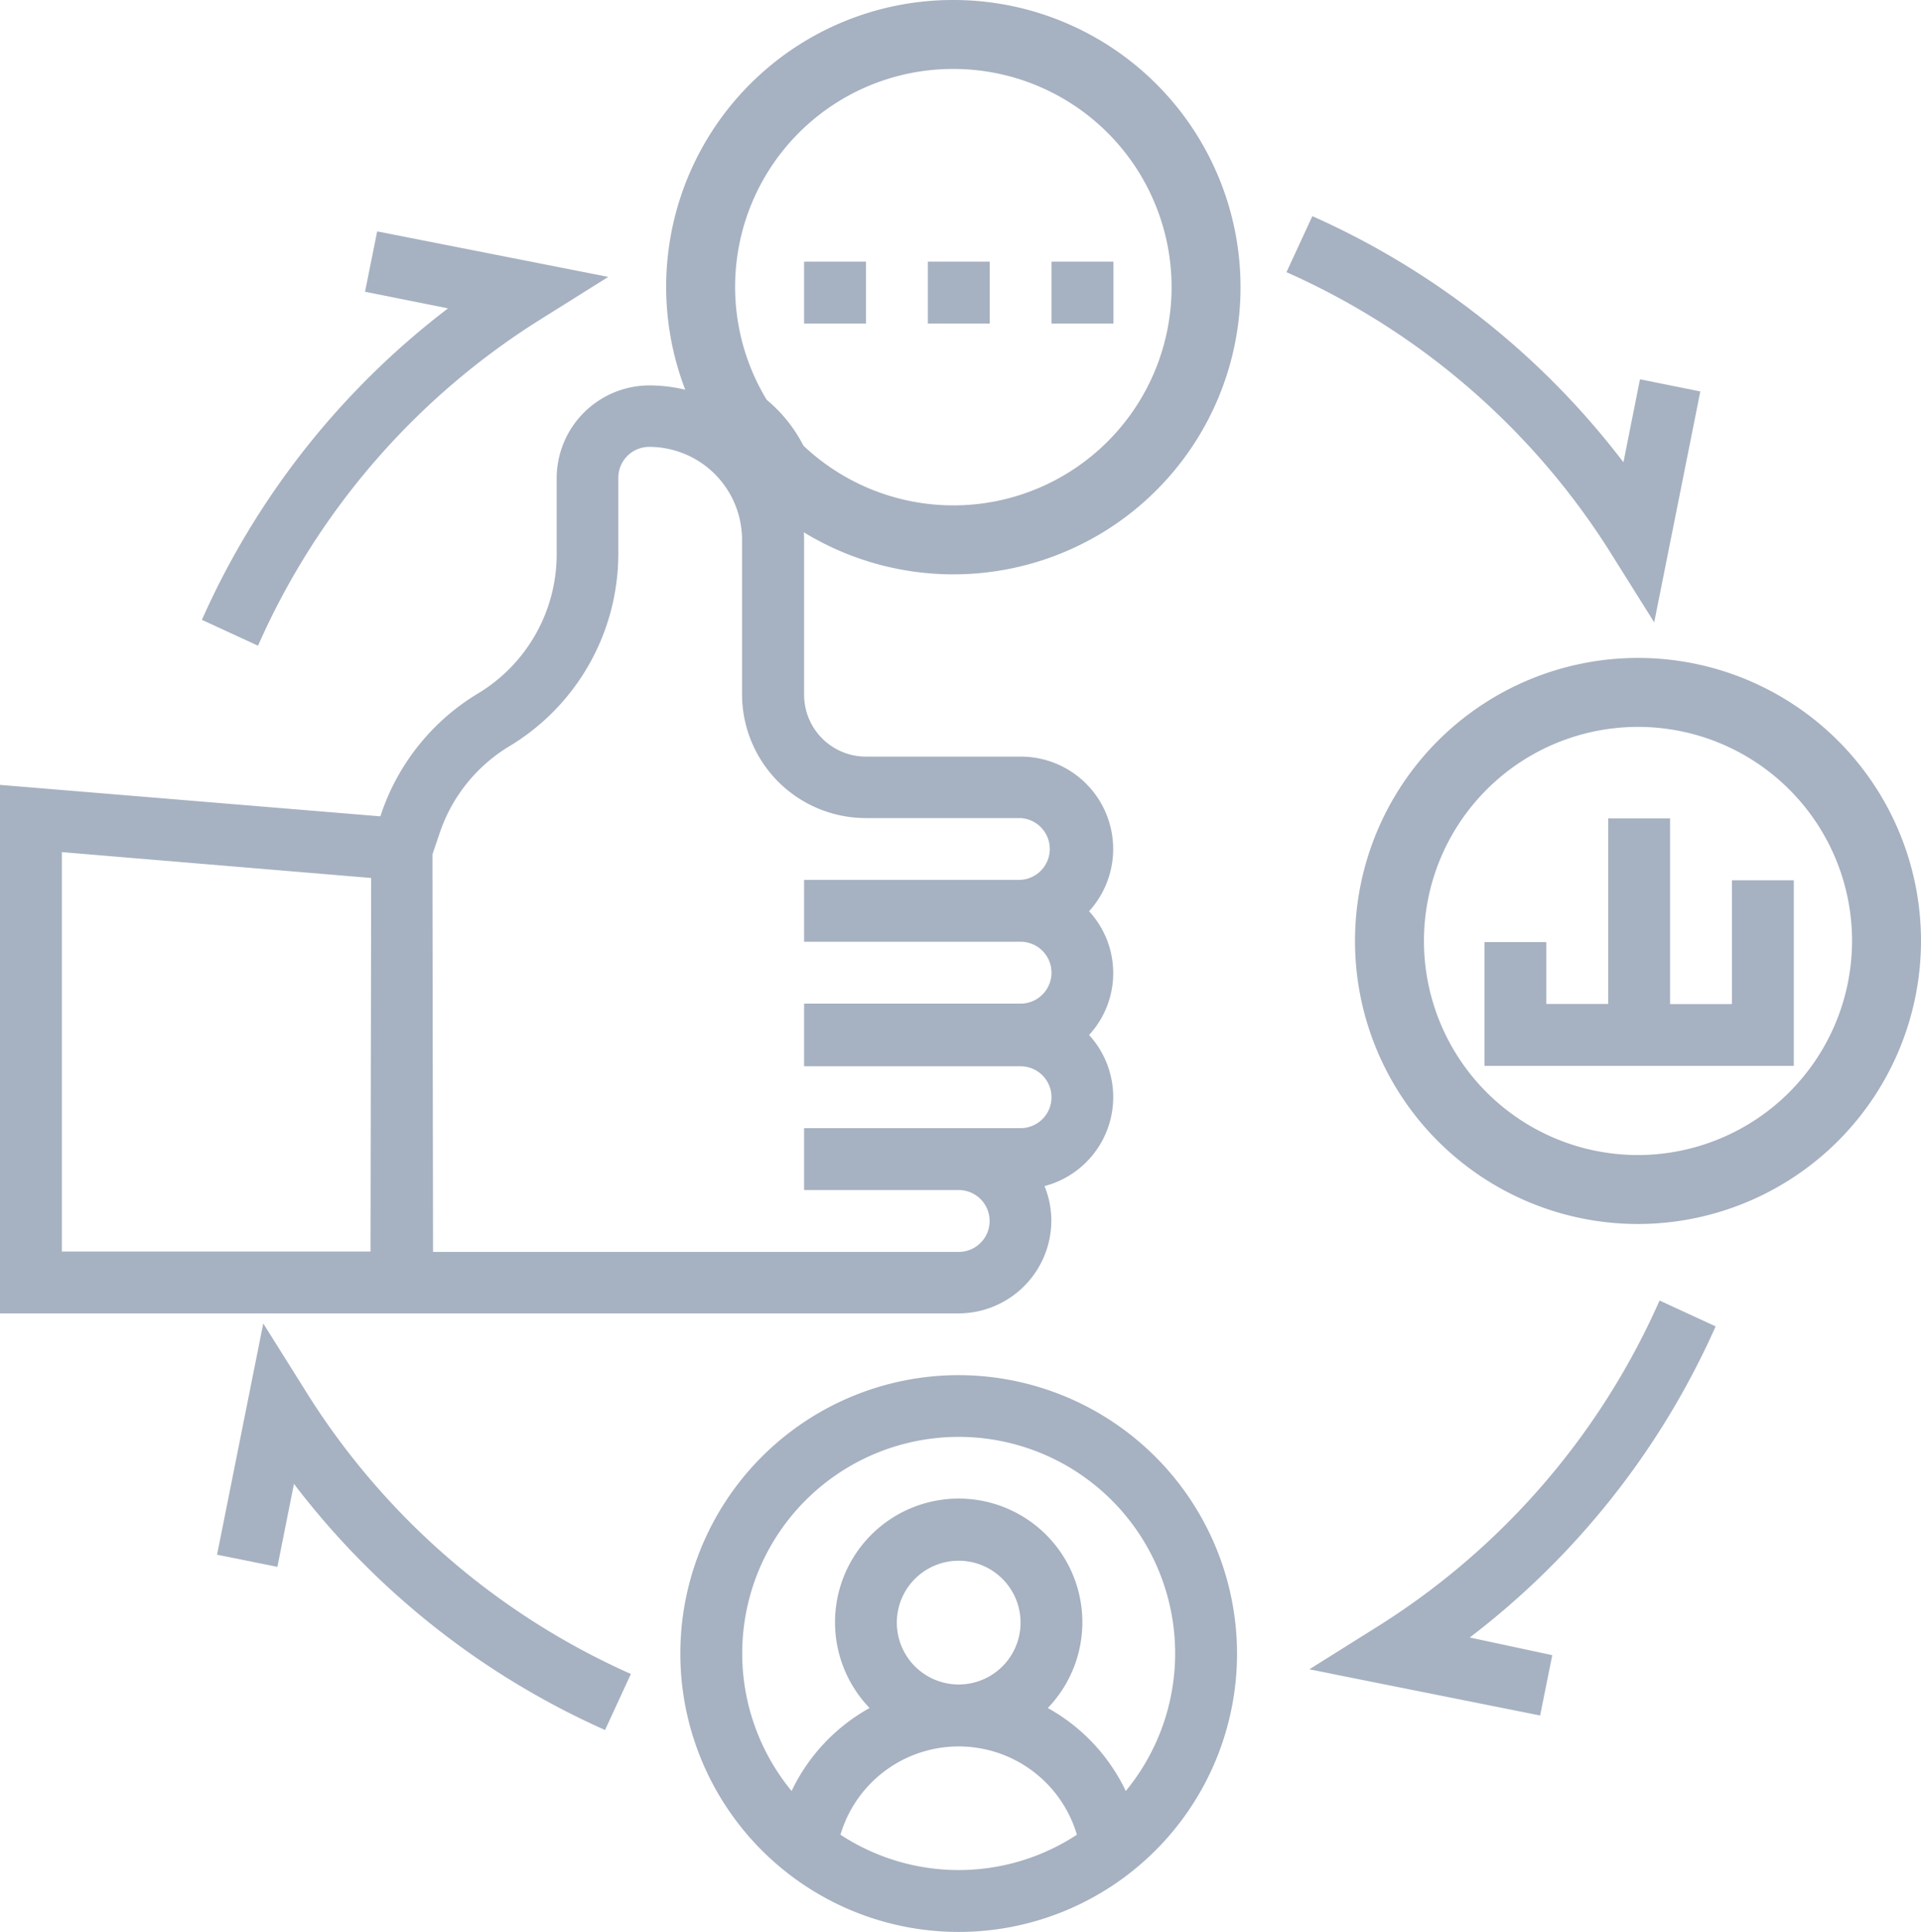
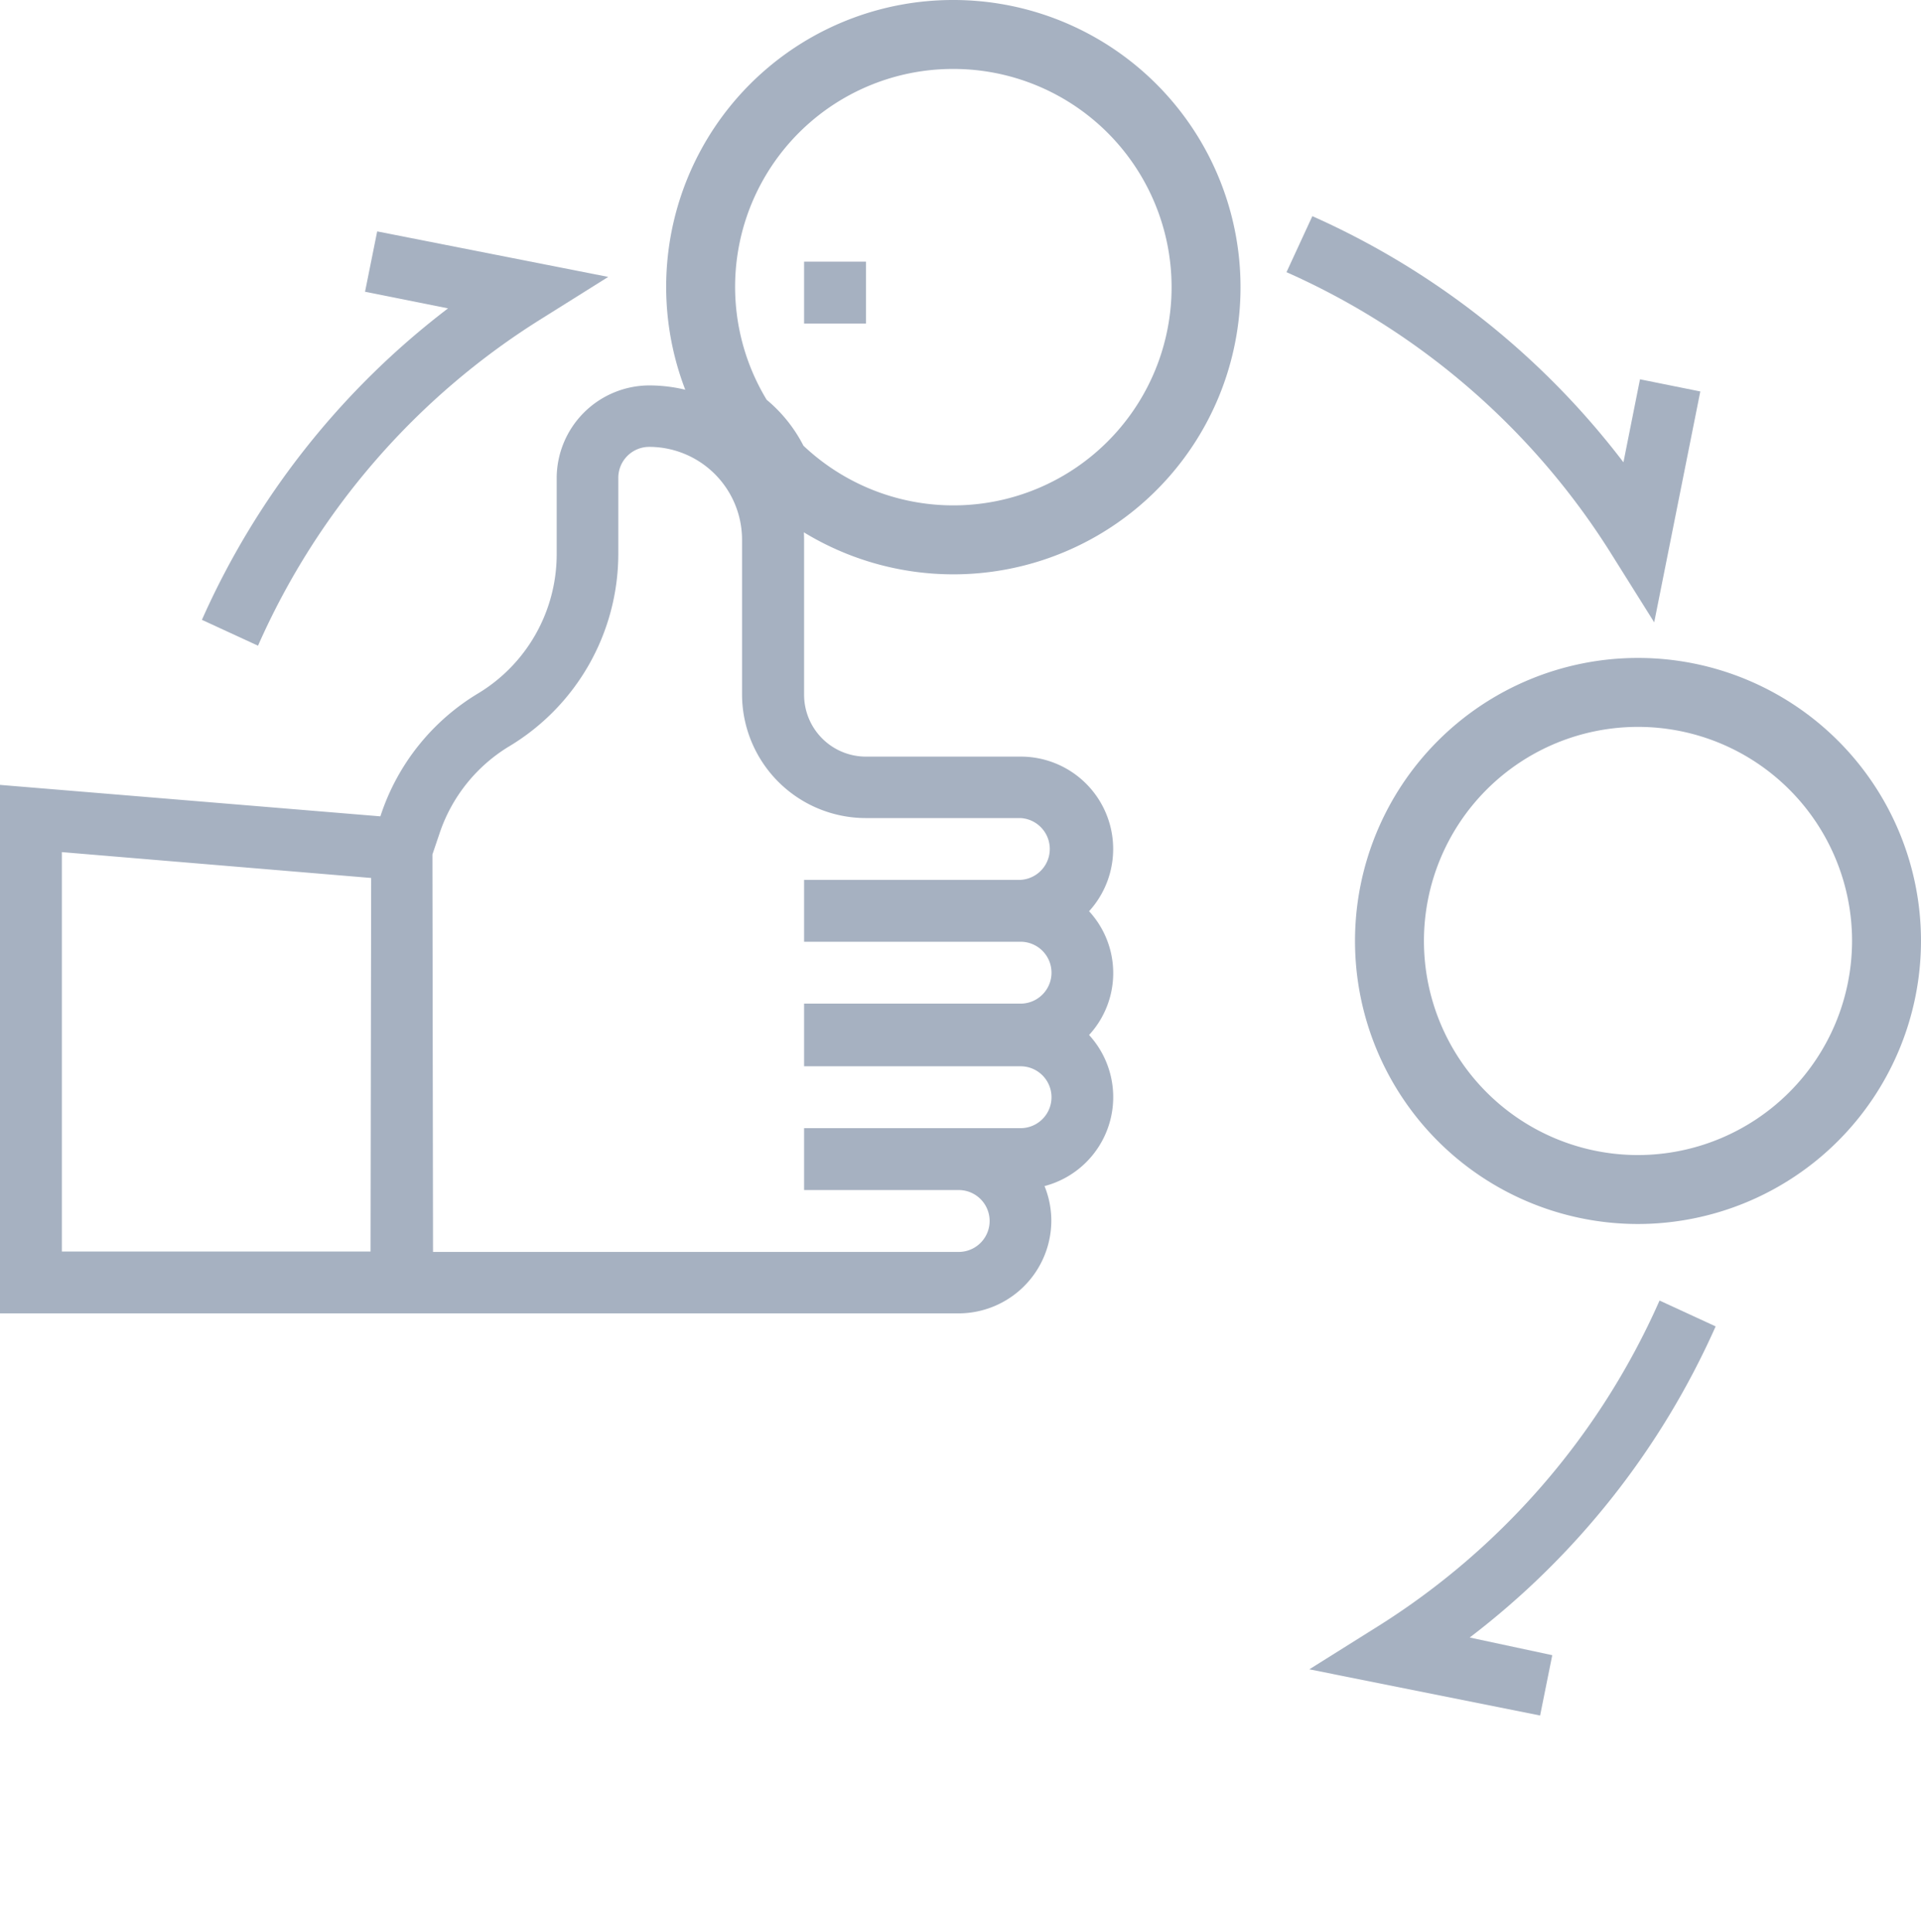
<svg xmlns="http://www.w3.org/2000/svg" width="22.292" height="22.416" viewBox="0 0 22.292 22.416">
  <g id="relationship" transform="translate(-1 -1.255)">
    <g id="Group_72" data-name="Group 72" transform="translate(9.13 1.655)">
      <path id="Path_340" data-name="Path 340" d="M25.933,1a2.928,2.928,0,0,0-2.469,4.509,1.3,1.3,0,0,1,.4.5A2.932,2.932,0,1,0,25.933,1Z" transform="translate(-23 -1)" fill="none" stroke="#a6b1c1" stroke-width="0.8" />
    </g>
    <g id="Group_74" data-name="Group 74" transform="translate(17.124 9.289)">
      <g id="Group_73" data-name="Group 73" transform="translate(0 0)">
        <path id="Path_341" data-name="Path 341" d="M47.884,28.768a2.884,2.884,0,1,1,2.884-2.884A2.888,2.888,0,0,1,47.884,28.768Z" transform="translate(-45 -23)" fill="none" stroke="#a6b1c1" stroke-width="0.8" />
      </g>
    </g>
    <g id="Group_75" data-name="Group 75" transform="translate(1 3.763)">
      <path id="Path_342" data-name="Path 342" d="M13.2,22.69a1.068,1.068,0,0,0-.079-.4,1.067,1.067,0,0,0,.517-1.753,1.06,1.06,0,0,0,0-1.436,1.072,1.072,0,0,0-.8-1.794H11.049a.718.718,0,0,1-.718-.718V14.794A1.8,1.8,0,0,0,8.537,13,1.078,1.078,0,0,0,7.46,14.077v.887a1.886,1.886,0,0,1-.911,1.609,2.6,2.6,0,0,0-1.126,1.4L5.414,18,1,17.635v6.132H12.125A1.078,1.078,0,0,0,13.2,22.69Zm-7.9.359H1.718V18.415l3.589.3Zm.718-4.607L6.1,18.2a1.875,1.875,0,0,1,.815-1.016,2.608,2.608,0,0,0,1.26-2.225v-.887a.359.359,0,0,1,.359-.359,1.078,1.078,0,0,1,1.077,1.077v1.794a1.437,1.437,0,0,0,1.436,1.436h1.795a.359.359,0,0,1,0,.717H10.331v.718h2.512a.359.359,0,0,1,0,.718H10.331V20.9h2.512a.359.359,0,0,1,0,.718H10.331v.718h1.794a.359.359,0,1,1,0,.718h-6.1Z" transform="translate(-1 -11.036)" fill="#a6b1c1" />
-       <path id="Path_343" data-name="Path 343" d="M26.23,45a3.23,3.23,0,1,0,3.23,3.23A3.234,3.234,0,0,0,26.23,45Zm-1.372,5.332a1.431,1.431,0,0,1,2.744,0,2.5,2.5,0,0,1-2.744,0Zm.654-2.461a.718.718,0,1,1,.718.718A.718.718,0,0,1,25.512,47.871Zm2.657,1.954a2.165,2.165,0,0,0-.905-.963,1.435,1.435,0,1,0-2.068,0,2.165,2.165,0,0,0-.905.963,2.512,2.512,0,1,1,3.878,0Z" transform="translate(-15.105 -31.552)" fill="#a6b1c1" />
-       <path id="Path_344" data-name="Path 344" d="M51.871,27.718v1.436h-.718V27h-.718v2.153h-.718v-.718H49v1.436h3.589V27.718Z" transform="translate(-31.773 -20.012)" fill="#a6b1c1" />
-       <path id="Path_345" data-name="Path 345" d="M31,9h.718v.718H31Z" transform="translate(-20.233 -8.472)" fill="#a6b1c1" />
-       <path id="Path_346" data-name="Path 346" d="M35,9h.718v.718H35Z" transform="translate(-22.798 -8.472)" fill="#a6b1c1" />
      <path id="Path_347" data-name="Path 347" d="M27,9h.718v.718H27Z" transform="translate(-17.669 -8.472)" fill="#a6b1c1" />
      <path id="Path_348" data-name="Path 348" d="M46.372,11.477l.479.764.535-2.679-.7-.141-.192.963a9.289,9.289,0,0,0-3.61-2.856l-.3.65A8.532,8.532,0,0,1,46.372,11.477Z" transform="translate(-27.655 -7.528)" fill="#a6b1c1" />
      <path id="Path_349" data-name="Path 349" d="M7.528,12.527l.651.3a8.532,8.532,0,0,1,3.3-3.8l.764-.479L9.562,8.02l-.141.7.963.193A9.285,9.285,0,0,0,7.528,12.527Z" transform="translate(-5.185 -7.843)" fill="#a6b1c1" />
-       <path id="Path_350" data-name="Path 350" d="M9.035,44.1l-.479-.764L8.02,46.019l.7.141.192-.963a9.289,9.289,0,0,0,3.61,2.856l.3-.65A8.531,8.531,0,0,1,9.035,44.1Z" transform="translate(-5.501 -30.488)" fill="#a6b1c1" />
      <path id="Path_351" data-name="Path 351" d="M48.054,42.88l-.651-.3a8.532,8.532,0,0,1-3.3,3.8l-.764.479,2.678.536.141-.7L45.2,46.49A9.284,9.284,0,0,0,48.054,42.88Z" transform="translate(-28.145 -29.998)" fill="#a6b1c1" />
    </g>
  </g>
</svg>